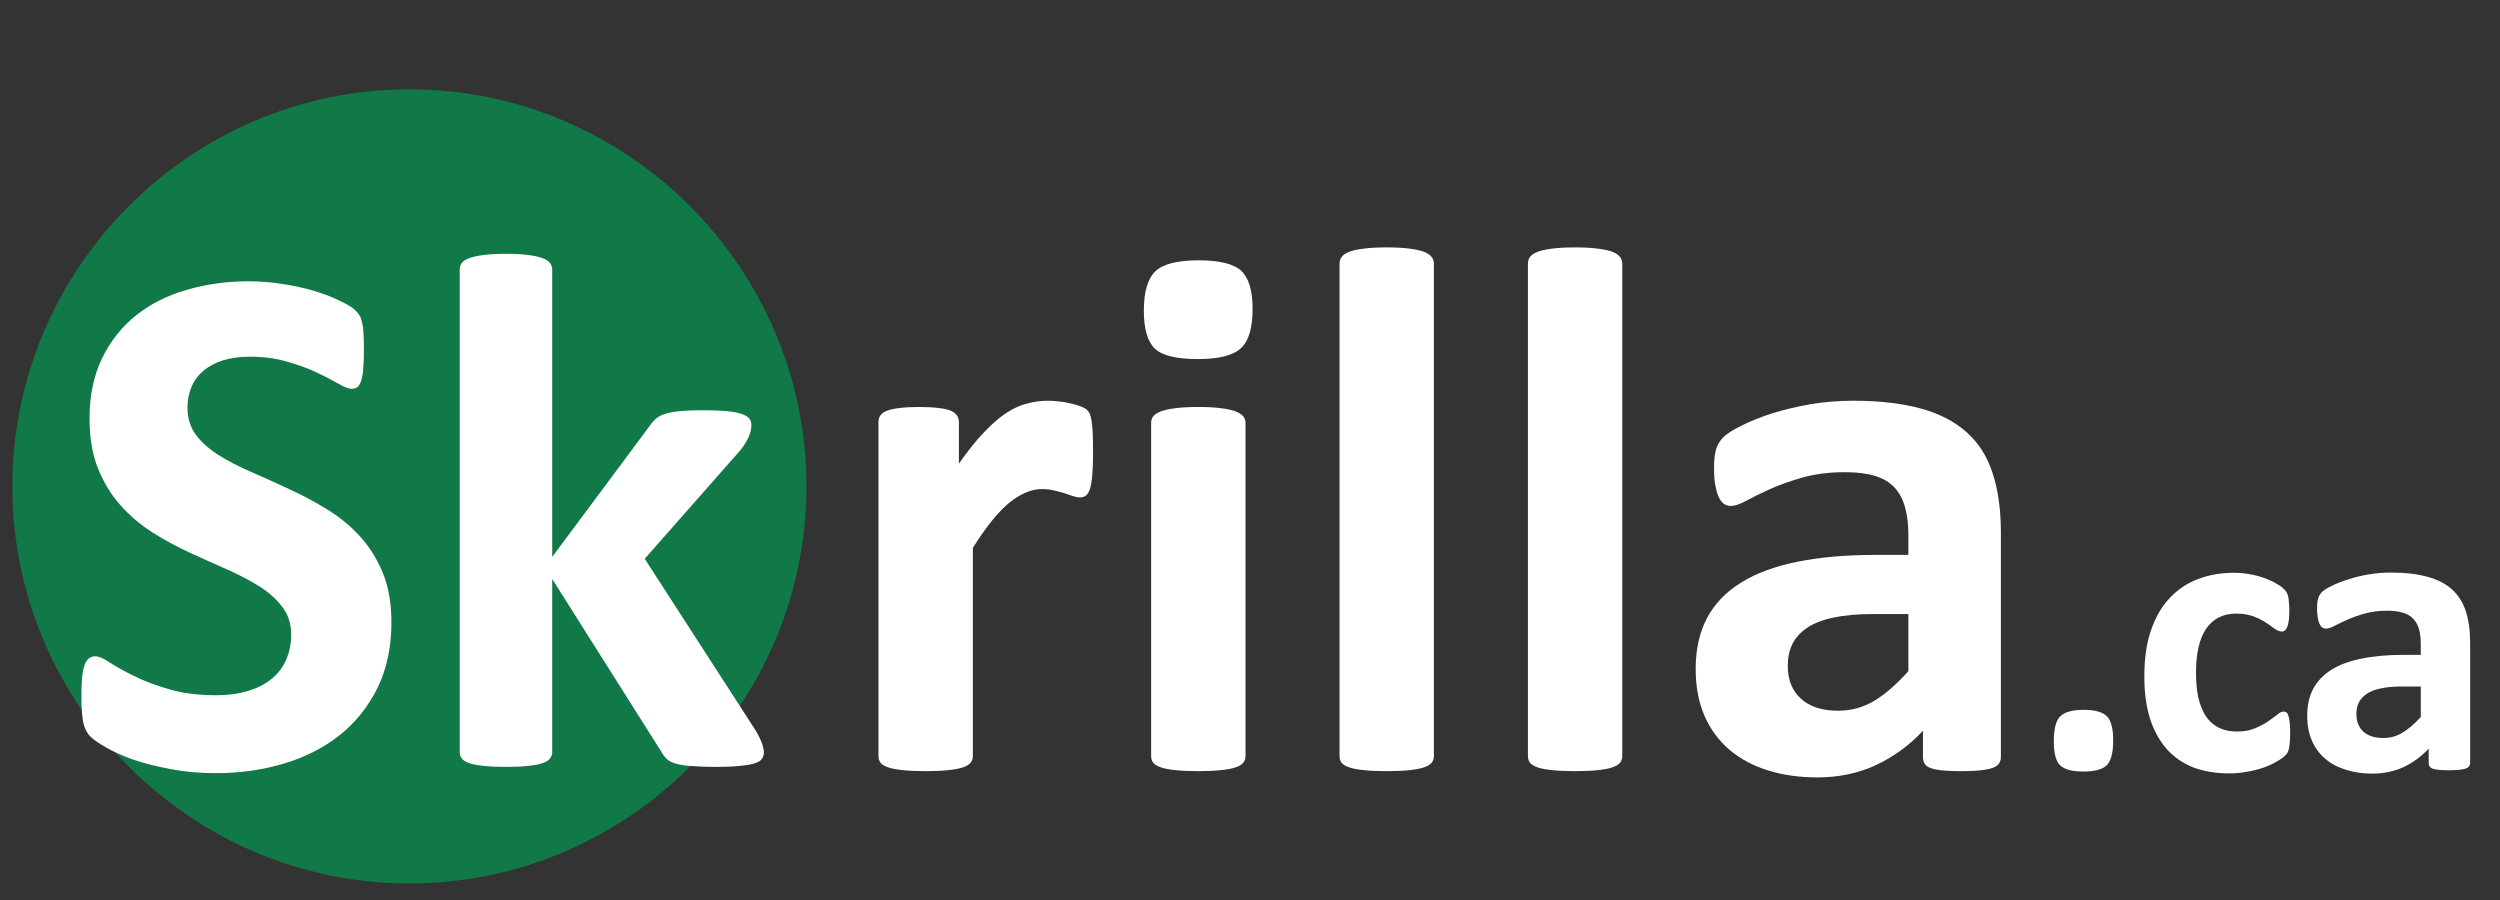
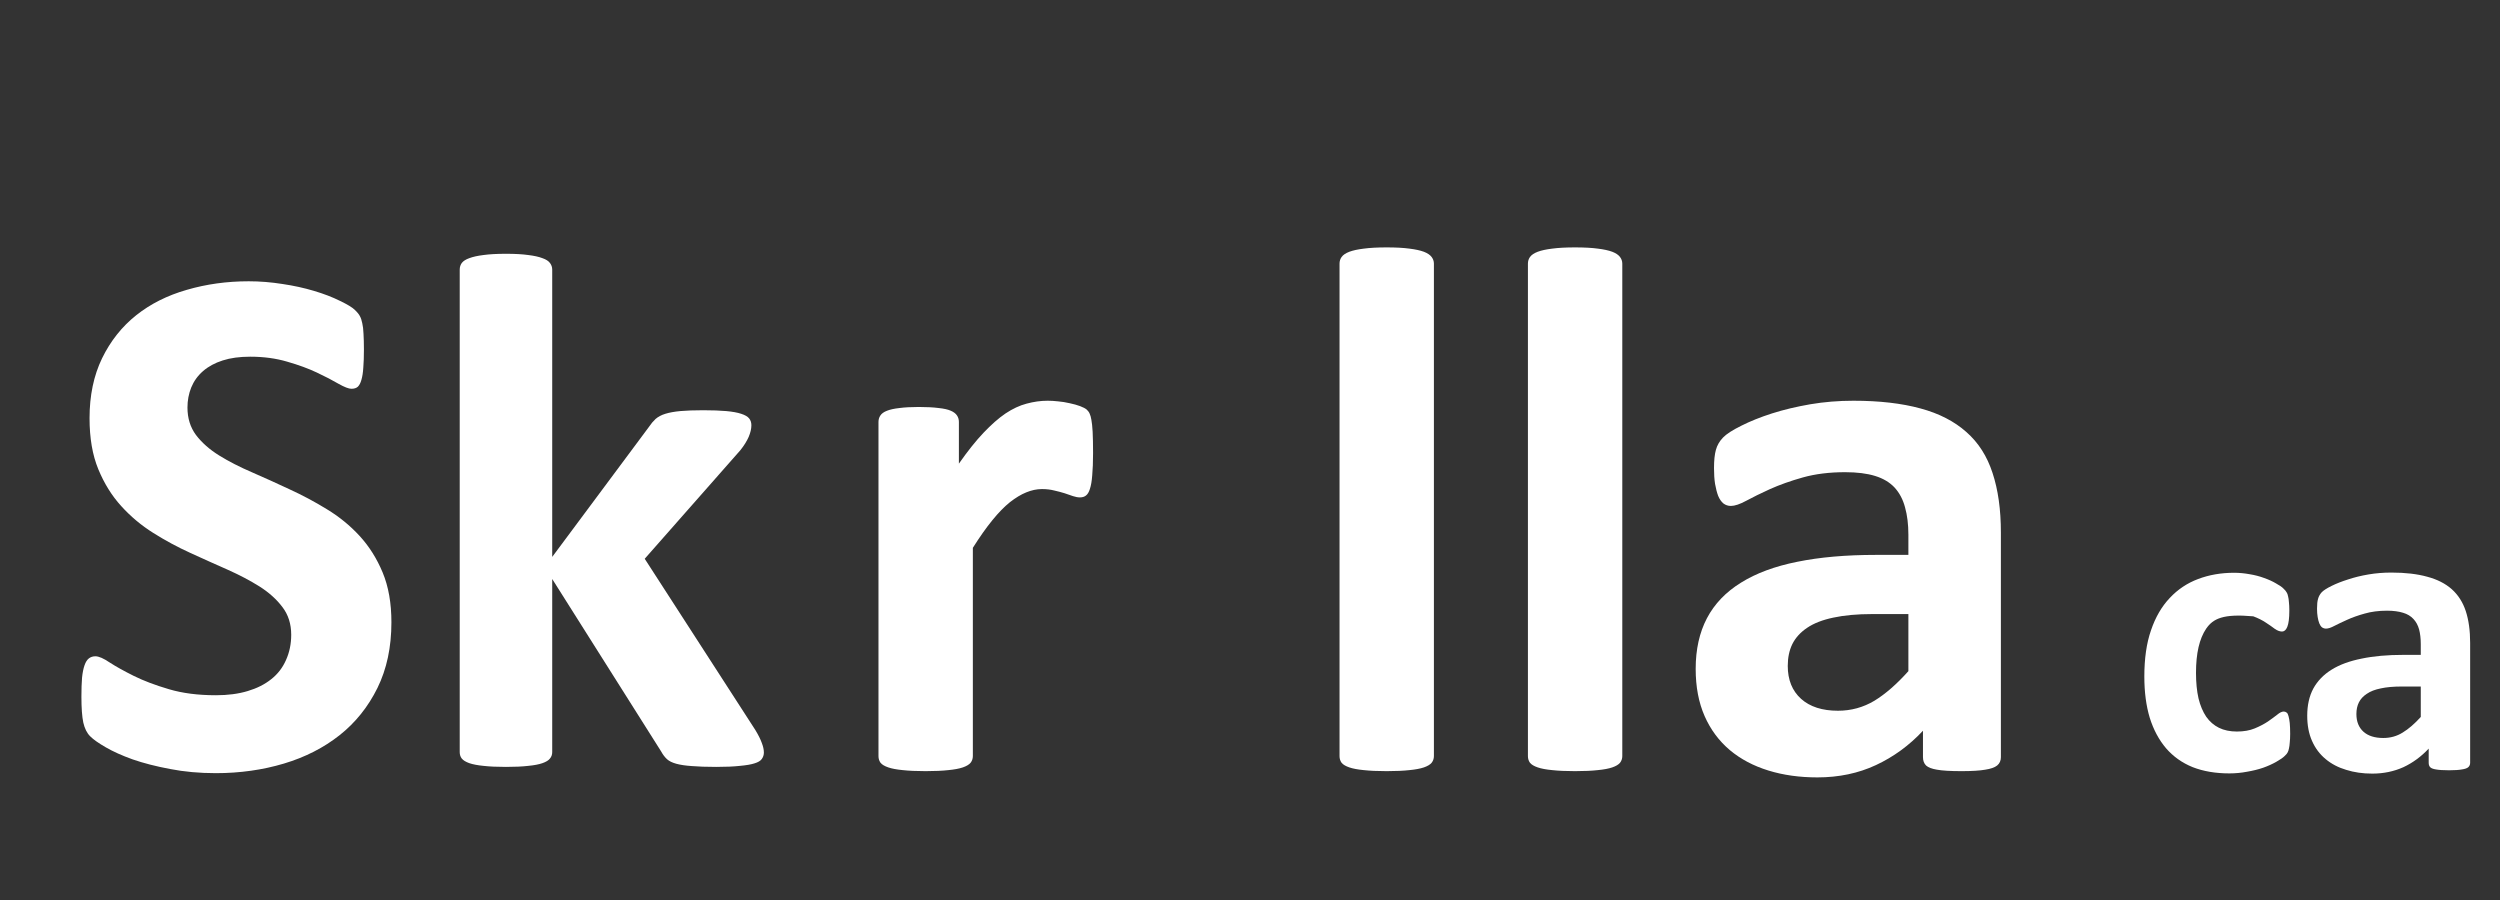
<svg xmlns="http://www.w3.org/2000/svg" width="250" zoomAndPan="magnify" viewBox="0 0 187.5 67.5" height="90" preserveAspectRatio="xMidYMid meet" version="1.2">
  <rect x="0" y="0" width="187.5" height="67.5" fill="#333333" stroke="none" />
  <defs>
    <clipPath id="bb79871236">
-       <path d="M 0.926 6.699 L 60.484 6.699 L 60.484 66.258 L 0.926 66.258 Z M 0.926 6.699 " />
-     </clipPath>
+       </clipPath>
  </defs>
  <g id="9bee1068e0">
    <g style="fill:#ffffff;fill-opacity:1;">
      <g transform="translate(152.161, 57.677)">
-         <path style="stroke:none" d="M 6.328 -2.156 C 6.328 -1.227 6.164 -0.602 5.844 -0.281 C 5.52 0.031 4.938 0.188 4.094 0.188 C 3.25 0.188 2.664 0.031 2.344 -0.281 C 2.031 -0.594 1.875 -1.188 1.875 -2.062 C 1.875 -3.008 2.035 -3.641 2.359 -3.953 C 2.68 -4.273 3.27 -4.438 4.125 -4.438 C 4.945 -4.438 5.52 -4.281 5.844 -3.969 C 6.164 -3.656 6.328 -3.051 6.328 -2.156 Z M 6.328 -2.156 " />
-       </g>
+         </g>
    </g>
    <g style="fill:#ffffff;fill-opacity:1;">
      <g transform="translate(159.747, 57.677)">
-         <path style="stroke:none" d="M 12.016 -2.641 C 12.016 -2.379 12.004 -2.16 11.984 -1.984 C 11.973 -1.805 11.953 -1.656 11.922 -1.531 C 11.898 -1.414 11.867 -1.32 11.828 -1.25 C 11.797 -1.176 11.719 -1.082 11.594 -0.969 C 11.477 -0.852 11.273 -0.711 10.984 -0.547 C 10.691 -0.379 10.359 -0.227 9.984 -0.094 C 9.617 0.031 9.219 0.129 8.781 0.203 C 8.352 0.285 7.91 0.328 7.453 0.328 C 6.422 0.328 5.504 0.172 4.703 -0.141 C 3.91 -0.461 3.242 -0.938 2.703 -1.562 C 2.172 -2.188 1.766 -2.945 1.484 -3.844 C 1.211 -4.75 1.078 -5.781 1.078 -6.938 C 1.078 -8.281 1.242 -9.438 1.578 -10.406 C 1.91 -11.383 2.379 -12.191 2.984 -12.828 C 3.586 -13.473 4.297 -13.945 5.109 -14.25 C 5.93 -14.562 6.832 -14.719 7.812 -14.719 C 8.207 -14.719 8.598 -14.68 8.984 -14.609 C 9.367 -14.547 9.727 -14.453 10.062 -14.328 C 10.395 -14.211 10.691 -14.078 10.953 -13.922 C 11.223 -13.773 11.41 -13.645 11.516 -13.531 C 11.629 -13.426 11.707 -13.332 11.75 -13.25 C 11.801 -13.176 11.836 -13.078 11.859 -12.953 C 11.891 -12.836 11.91 -12.691 11.922 -12.516 C 11.941 -12.348 11.953 -12.141 11.953 -11.891 C 11.953 -11.305 11.898 -10.895 11.797 -10.656 C 11.703 -10.426 11.57 -10.312 11.406 -10.312 C 11.238 -10.312 11.055 -10.379 10.859 -10.516 C 10.672 -10.66 10.445 -10.816 10.188 -10.984 C 9.926 -11.16 9.613 -11.316 9.25 -11.453 C 8.895 -11.586 8.469 -11.656 7.969 -11.656 C 6.988 -11.656 6.238 -11.281 5.719 -10.531 C 5.207 -9.781 4.953 -8.676 4.953 -7.219 C 4.953 -6.488 5.016 -5.848 5.141 -5.297 C 5.273 -4.754 5.469 -4.297 5.719 -3.922 C 5.977 -3.555 6.297 -3.281 6.672 -3.094 C 7.055 -2.906 7.504 -2.812 8.016 -2.812 C 8.535 -2.812 8.984 -2.891 9.359 -3.047 C 9.734 -3.203 10.062 -3.375 10.344 -3.562 C 10.625 -3.758 10.859 -3.93 11.047 -4.078 C 11.234 -4.234 11.395 -4.312 11.531 -4.312 C 11.613 -4.312 11.688 -4.285 11.75 -4.234 C 11.812 -4.191 11.859 -4.102 11.891 -3.969 C 11.93 -3.832 11.961 -3.66 11.984 -3.453 C 12.004 -3.242 12.016 -2.973 12.016 -2.641 Z M 12.016 -2.641 " />
+         <path style="stroke:none" d="M 12.016 -2.641 C 12.016 -2.379 12.004 -2.16 11.984 -1.984 C 11.973 -1.805 11.953 -1.656 11.922 -1.531 C 11.898 -1.414 11.867 -1.32 11.828 -1.25 C 11.797 -1.176 11.719 -1.082 11.594 -0.969 C 11.477 -0.852 11.273 -0.711 10.984 -0.547 C 10.691 -0.379 10.359 -0.227 9.984 -0.094 C 9.617 0.031 9.219 0.129 8.781 0.203 C 8.352 0.285 7.91 0.328 7.453 0.328 C 6.422 0.328 5.504 0.172 4.703 -0.141 C 3.91 -0.461 3.242 -0.938 2.703 -1.562 C 2.172 -2.188 1.766 -2.945 1.484 -3.844 C 1.211 -4.75 1.078 -5.781 1.078 -6.938 C 1.078 -8.281 1.242 -9.438 1.578 -10.406 C 1.91 -11.383 2.379 -12.191 2.984 -12.828 C 3.586 -13.473 4.297 -13.945 5.109 -14.25 C 5.93 -14.562 6.832 -14.719 7.812 -14.719 C 8.207 -14.719 8.598 -14.68 8.984 -14.609 C 9.367 -14.547 9.727 -14.453 10.062 -14.328 C 10.395 -14.211 10.691 -14.078 10.953 -13.922 C 11.223 -13.773 11.41 -13.645 11.516 -13.531 C 11.629 -13.426 11.707 -13.332 11.75 -13.25 C 11.801 -13.176 11.836 -13.078 11.859 -12.953 C 11.891 -12.836 11.91 -12.691 11.922 -12.516 C 11.941 -12.348 11.953 -12.141 11.953 -11.891 C 11.953 -11.305 11.898 -10.895 11.797 -10.656 C 11.703 -10.426 11.57 -10.312 11.406 -10.312 C 11.238 -10.312 11.055 -10.379 10.859 -10.516 C 10.672 -10.66 10.445 -10.816 10.188 -10.984 C 9.926 -11.16 9.613 -11.316 9.25 -11.453 C 6.988 -11.656 6.238 -11.281 5.719 -10.531 C 5.207 -9.781 4.953 -8.676 4.953 -7.219 C 4.953 -6.488 5.016 -5.848 5.141 -5.297 C 5.273 -4.754 5.469 -4.297 5.719 -3.922 C 5.977 -3.555 6.297 -3.281 6.672 -3.094 C 7.055 -2.906 7.504 -2.812 8.016 -2.812 C 8.535 -2.812 8.984 -2.891 9.359 -3.047 C 9.734 -3.203 10.062 -3.375 10.344 -3.562 C 10.625 -3.758 10.859 -3.93 11.047 -4.078 C 11.234 -4.234 11.395 -4.312 11.531 -4.312 C 11.613 -4.312 11.688 -4.285 11.75 -4.234 C 11.812 -4.191 11.859 -4.102 11.891 -3.969 C 11.93 -3.832 11.961 -3.66 11.984 -3.453 C 12.004 -3.242 12.016 -2.973 12.016 -2.641 Z M 12.016 -2.641 " />
      </g>
    </g>
    <g style="fill:#ffffff;fill-opacity:1;">
      <g transform="translate(171.98, 57.677)">
        <path style="stroke:none" d="M 13.281 -0.469 C 13.281 -0.32 13.227 -0.207 13.125 -0.125 C 13.031 -0.051 12.875 0 12.656 0.031 C 12.445 0.07 12.129 0.094 11.703 0.094 C 11.254 0.094 10.926 0.07 10.719 0.031 C 10.52 0 10.379 -0.051 10.297 -0.125 C 10.211 -0.207 10.172 -0.32 10.172 -0.469 L 10.172 -1.531 C 9.617 -0.938 8.988 -0.473 8.281 -0.141 C 7.57 0.18 6.789 0.344 5.938 0.344 C 5.227 0.344 4.578 0.25 3.984 0.062 C 3.391 -0.113 2.875 -0.383 2.438 -0.75 C 2 -1.113 1.66 -1.566 1.422 -2.109 C 1.18 -2.648 1.062 -3.281 1.062 -4 C 1.062 -4.781 1.211 -5.457 1.516 -6.031 C 1.828 -6.602 2.285 -7.078 2.891 -7.453 C 3.492 -7.828 4.242 -8.102 5.141 -8.281 C 6.035 -8.469 7.082 -8.562 8.281 -8.562 L 9.578 -8.562 L 9.578 -9.375 C 9.578 -9.789 9.535 -10.156 9.453 -10.469 C 9.367 -10.781 9.227 -11.039 9.031 -11.25 C 8.832 -11.469 8.57 -11.625 8.25 -11.719 C 7.926 -11.82 7.523 -11.875 7.047 -11.875 C 6.422 -11.875 5.859 -11.801 5.359 -11.656 C 4.867 -11.52 4.43 -11.363 4.047 -11.188 C 3.672 -11.02 3.352 -10.867 3.094 -10.734 C 2.844 -10.598 2.633 -10.531 2.469 -10.531 C 2.363 -10.531 2.266 -10.562 2.172 -10.625 C 2.086 -10.695 2.02 -10.797 1.969 -10.922 C 1.914 -11.055 1.875 -11.219 1.844 -11.406 C 1.812 -11.594 1.797 -11.801 1.797 -12.031 C 1.797 -12.344 1.82 -12.586 1.875 -12.766 C 1.926 -12.953 2.02 -13.117 2.156 -13.266 C 2.301 -13.41 2.547 -13.566 2.891 -13.734 C 3.242 -13.91 3.656 -14.07 4.125 -14.219 C 4.594 -14.375 5.102 -14.5 5.656 -14.594 C 6.207 -14.688 6.781 -14.734 7.375 -14.734 C 8.426 -14.734 9.32 -14.629 10.062 -14.422 C 10.812 -14.223 11.426 -13.91 11.906 -13.484 C 12.383 -13.055 12.734 -12.508 12.953 -11.844 C 13.172 -11.176 13.281 -10.379 13.281 -9.453 Z M 9.578 -6.188 L 8.141 -6.188 C 7.523 -6.188 7.004 -6.141 6.578 -6.047 C 6.148 -5.961 5.801 -5.828 5.531 -5.641 C 5.258 -5.461 5.062 -5.25 4.938 -5 C 4.812 -4.75 4.75 -4.457 4.75 -4.125 C 4.75 -3.562 4.926 -3.117 5.281 -2.797 C 5.633 -2.484 6.129 -2.328 6.766 -2.328 C 7.297 -2.328 7.781 -2.461 8.219 -2.734 C 8.664 -3.004 9.117 -3.395 9.578 -3.906 Z M 9.578 -6.188 " />
      </g>
    </g>
    <g clip-rule="nonzero" clip-path="url(#bb79871236)">
-       <path style=" stroke:none;fill-rule:nonzero;fill:#117947;fill-opacity:1;" d="M 30.703 66.258 C 14.324 66.258 0.926 52.859 0.926 36.48 C 0.926 20.102 14.324 6.699 30.703 6.699 C 47.082 6.699 60.484 20.102 60.484 36.48 C 60.484 52.859 47.082 66.258 30.703 66.258 Z M 30.703 66.258 " />
-     </g>
+       </g>
    <g style="fill:#ffffff;fill-opacity:1;">
      <g transform="translate(62.339, 57.664)">
        <path style="stroke:none" d="M 19.641 -23.688 C 19.641 -23.008 19.617 -22.453 19.578 -22.016 C 19.547 -21.586 19.488 -21.25 19.406 -21 C 19.332 -20.758 19.234 -20.594 19.109 -20.5 C 18.992 -20.406 18.844 -20.359 18.656 -20.359 C 18.5 -20.359 18.328 -20.391 18.141 -20.453 C 17.953 -20.523 17.738 -20.598 17.5 -20.672 C 17.27 -20.742 17.016 -20.812 16.734 -20.875 C 16.461 -20.945 16.156 -20.984 15.812 -20.984 C 15.414 -20.984 15.02 -20.898 14.625 -20.734 C 14.238 -20.578 13.832 -20.332 13.406 -20 C 12.988 -19.664 12.551 -19.219 12.094 -18.656 C 11.633 -18.094 11.145 -17.398 10.625 -16.578 L 10.625 -0.953 C 10.625 -0.766 10.566 -0.598 10.453 -0.453 C 10.336 -0.316 10.145 -0.203 9.875 -0.109 C 9.602 -0.016 9.242 0.051 8.797 0.094 C 8.348 0.145 7.773 0.172 7.078 0.172 C 6.391 0.172 5.816 0.145 5.359 0.094 C 4.91 0.051 4.551 -0.016 4.281 -0.109 C 4.008 -0.203 3.816 -0.316 3.703 -0.453 C 3.598 -0.598 3.547 -0.766 3.547 -0.953 L 3.547 -26.016 C 3.547 -26.203 3.594 -26.363 3.688 -26.5 C 3.781 -26.645 3.945 -26.766 4.188 -26.859 C 4.426 -26.953 4.738 -27.02 5.125 -27.062 C 5.508 -27.113 5.992 -27.141 6.578 -27.141 C 7.172 -27.141 7.664 -27.113 8.062 -27.062 C 8.457 -27.02 8.758 -26.953 8.969 -26.859 C 9.188 -26.766 9.344 -26.645 9.438 -26.5 C 9.531 -26.363 9.578 -26.203 9.578 -26.016 L 9.578 -22.891 C 10.234 -23.828 10.848 -24.598 11.422 -25.203 C 12.004 -25.816 12.555 -26.301 13.078 -26.656 C 13.609 -27.008 14.133 -27.254 14.656 -27.391 C 15.188 -27.535 15.711 -27.609 16.234 -27.609 C 16.484 -27.609 16.742 -27.594 17.016 -27.562 C 17.297 -27.539 17.586 -27.492 17.891 -27.422 C 18.191 -27.359 18.453 -27.285 18.672 -27.203 C 18.898 -27.117 19.066 -27.031 19.172 -26.938 C 19.273 -26.844 19.348 -26.738 19.391 -26.625 C 19.441 -26.52 19.484 -26.367 19.516 -26.172 C 19.555 -25.973 19.586 -25.676 19.609 -25.281 C 19.629 -24.883 19.641 -24.352 19.641 -23.688 Z M 19.641 -23.688 " />
      </g>
    </g>
    <g style="fill:#ffffff;fill-opacity:1;">
      <g transform="translate(82.789, 57.664)">
-         <path style="stroke:none" d="M 10.625 -0.953 C 10.625 -0.766 10.566 -0.598 10.453 -0.453 C 10.336 -0.316 10.145 -0.203 9.875 -0.109 C 9.602 -0.016 9.242 0.051 8.797 0.094 C 8.348 0.145 7.773 0.172 7.078 0.172 C 6.391 0.172 5.816 0.145 5.359 0.094 C 4.91 0.051 4.551 -0.016 4.281 -0.109 C 4.008 -0.203 3.816 -0.316 3.703 -0.453 C 3.598 -0.598 3.547 -0.766 3.547 -0.953 L 3.547 -25.953 C 3.547 -26.141 3.598 -26.301 3.703 -26.438 C 3.816 -26.582 4.008 -26.707 4.281 -26.812 C 4.551 -26.914 4.91 -26.992 5.359 -27.047 C 5.816 -27.109 6.391 -27.141 7.078 -27.141 C 7.773 -27.141 8.348 -27.109 8.797 -27.047 C 9.242 -26.992 9.602 -26.914 9.875 -26.812 C 10.145 -26.707 10.336 -26.582 10.453 -26.438 C 10.566 -26.301 10.625 -26.141 10.625 -25.953 Z M 11.156 -34.5 C 11.156 -33.07 10.863 -32.086 10.281 -31.547 C 9.695 -31.004 8.617 -30.734 7.047 -30.734 C 5.453 -30.734 4.379 -30.992 3.828 -31.516 C 3.273 -32.047 3 -32.992 3 -34.359 C 3 -35.773 3.285 -36.758 3.859 -37.312 C 4.43 -37.863 5.516 -38.141 7.109 -38.141 C 8.68 -38.141 9.75 -37.875 10.312 -37.344 C 10.875 -36.812 11.156 -35.863 11.156 -34.5 Z M 11.156 -34.5 " />
-       </g>
+         </g>
    </g>
    <g style="fill:#ffffff;fill-opacity:1;">
      <g transform="translate(96.918, 57.664)">
        <path style="stroke:none" d="M 10.625 -0.953 C 10.625 -0.766 10.566 -0.598 10.453 -0.453 C 10.336 -0.316 10.145 -0.203 9.875 -0.109 C 9.602 -0.016 9.242 0.051 8.797 0.094 C 8.348 0.145 7.773 0.172 7.078 0.172 C 6.391 0.172 5.816 0.145 5.359 0.094 C 4.91 0.051 4.551 -0.016 4.281 -0.109 C 4.008 -0.203 3.816 -0.316 3.703 -0.453 C 3.598 -0.598 3.547 -0.766 3.547 -0.953 L 3.547 -37.891 C 3.547 -38.078 3.598 -38.242 3.703 -38.391 C 3.816 -38.547 4.008 -38.676 4.281 -38.781 C 4.551 -38.883 4.91 -38.961 5.359 -39.016 C 5.816 -39.078 6.391 -39.109 7.078 -39.109 C 7.773 -39.109 8.348 -39.078 8.797 -39.016 C 9.242 -38.961 9.602 -38.883 9.875 -38.781 C 10.145 -38.676 10.336 -38.547 10.453 -38.391 C 10.566 -38.242 10.625 -38.078 10.625 -37.891 Z M 10.625 -0.953 " />
      </g>
    </g>
    <g style="fill:#ffffff;fill-opacity:1;">
      <g transform="translate(111.047, 57.664)">
        <path style="stroke:none" d="M 10.625 -0.953 C 10.625 -0.766 10.566 -0.598 10.453 -0.453 C 10.336 -0.316 10.145 -0.203 9.875 -0.109 C 9.602 -0.016 9.242 0.051 8.797 0.094 C 8.348 0.145 7.773 0.172 7.078 0.172 C 6.391 0.172 5.816 0.145 5.359 0.094 C 4.91 0.051 4.551 -0.016 4.281 -0.109 C 4.008 -0.203 3.816 -0.316 3.703 -0.453 C 3.598 -0.598 3.547 -0.766 3.547 -0.953 L 3.547 -37.891 C 3.547 -38.078 3.598 -38.242 3.703 -38.391 C 3.816 -38.547 4.008 -38.676 4.281 -38.781 C 4.551 -38.883 4.91 -38.961 5.359 -39.016 C 5.816 -39.078 6.391 -39.109 7.078 -39.109 C 7.773 -39.109 8.348 -39.078 8.797 -39.016 C 9.242 -38.961 9.602 -38.883 9.875 -38.781 C 10.145 -38.676 10.336 -38.547 10.453 -38.391 C 10.566 -38.242 10.625 -38.078 10.625 -37.891 Z M 10.625 -0.953 " />
      </g>
    </g>
    <g style="fill:#ffffff;fill-opacity:1;">
      <g transform="translate(125.176, 57.664)">
        <path style="stroke:none" d="M 24.891 -0.875 C 24.891 -0.613 24.797 -0.406 24.609 -0.25 C 24.422 -0.102 24.125 0 23.719 0.062 C 23.32 0.133 22.727 0.172 21.938 0.172 C 21.094 0.172 20.477 0.133 20.094 0.062 C 19.719 0 19.445 -0.102 19.281 -0.25 C 19.125 -0.406 19.047 -0.613 19.047 -0.875 L 19.047 -2.859 C 18.016 -1.754 16.836 -0.895 15.516 -0.281 C 14.203 0.332 12.738 0.641 11.125 0.641 C 9.789 0.641 8.566 0.469 7.453 0.125 C 6.336 -0.219 5.375 -0.727 4.562 -1.406 C 3.75 -2.094 3.117 -2.941 2.672 -3.953 C 2.223 -4.973 2 -6.156 2 -7.5 C 2 -8.957 2.281 -10.223 2.844 -11.297 C 3.414 -12.379 4.27 -13.27 5.406 -13.969 C 6.539 -14.676 7.945 -15.195 9.625 -15.531 C 11.312 -15.875 13.27 -16.047 15.5 -16.047 L 17.953 -16.047 L 17.953 -17.562 C 17.953 -18.344 17.867 -19.023 17.703 -19.609 C 17.547 -20.203 17.285 -20.695 16.922 -21.094 C 16.555 -21.488 16.066 -21.781 15.453 -21.969 C 14.848 -22.156 14.098 -22.25 13.203 -22.25 C 12.023 -22.25 10.973 -22.117 10.047 -21.859 C 9.117 -21.598 8.297 -21.305 7.578 -20.984 C 6.867 -20.66 6.273 -20.367 5.797 -20.109 C 5.316 -19.848 4.93 -19.719 4.641 -19.719 C 4.43 -19.719 4.242 -19.781 4.078 -19.906 C 3.922 -20.039 3.789 -20.227 3.688 -20.469 C 3.594 -20.719 3.516 -21.02 3.453 -21.375 C 3.398 -21.727 3.375 -22.125 3.375 -22.562 C 3.375 -23.133 3.422 -23.586 3.516 -23.922 C 3.609 -24.266 3.785 -24.57 4.047 -24.844 C 4.305 -25.113 4.766 -25.41 5.422 -25.734 C 6.078 -26.066 6.844 -26.375 7.719 -26.656 C 8.602 -26.938 9.562 -27.164 10.594 -27.344 C 11.633 -27.52 12.711 -27.609 13.828 -27.609 C 15.785 -27.609 17.461 -27.414 18.859 -27.031 C 20.254 -26.656 21.398 -26.066 22.297 -25.266 C 23.203 -24.473 23.859 -23.445 24.266 -22.188 C 24.68 -20.938 24.891 -19.445 24.891 -17.719 Z M 17.953 -11.609 L 15.25 -11.609 C 14.113 -11.609 13.141 -11.52 12.328 -11.344 C 11.523 -11.176 10.867 -10.922 10.359 -10.578 C 9.859 -10.242 9.488 -9.836 9.25 -9.359 C 9.02 -8.891 8.906 -8.344 8.906 -7.719 C 8.906 -6.676 9.238 -5.852 9.906 -5.25 C 10.57 -4.656 11.492 -4.359 12.672 -4.359 C 13.66 -4.359 14.57 -4.609 15.406 -5.109 C 16.238 -5.617 17.086 -6.359 17.953 -7.328 Z M 17.953 -11.609 " />
      </g>
    </g>
    <g style="fill:#ffffff;fill-opacity:1;">
      <g transform="translate(4.372, 57.346)">
        <path style="stroke:none" d="M 24.984 -10.672 C 24.984 -8.805 24.633 -7.164 23.938 -5.75 C 23.238 -4.332 22.289 -3.148 21.094 -2.203 C 19.906 -1.266 18.516 -0.555 16.922 -0.078 C 15.328 0.398 13.625 0.641 11.812 0.641 C 10.582 0.641 9.438 0.535 8.375 0.328 C 7.32 0.129 6.391 -0.109 5.578 -0.391 C 4.773 -0.68 4.102 -0.984 3.562 -1.297 C 3.02 -1.609 2.629 -1.883 2.391 -2.125 C 2.148 -2.363 1.977 -2.707 1.875 -3.156 C 1.781 -3.602 1.734 -4.25 1.734 -5.094 C 1.734 -5.656 1.75 -6.129 1.781 -6.516 C 1.82 -6.898 1.883 -7.211 1.969 -7.453 C 2.051 -7.691 2.16 -7.863 2.297 -7.969 C 2.43 -8.07 2.594 -8.125 2.781 -8.125 C 3.039 -8.125 3.398 -7.969 3.859 -7.656 C 4.328 -7.352 4.926 -7.02 5.656 -6.656 C 6.395 -6.289 7.273 -5.957 8.297 -5.656 C 9.316 -5.352 10.492 -5.203 11.828 -5.203 C 12.711 -5.203 13.504 -5.305 14.203 -5.516 C 14.898 -5.723 15.488 -6.02 15.969 -6.406 C 16.457 -6.789 16.828 -7.27 17.078 -7.844 C 17.336 -8.414 17.469 -9.047 17.469 -9.734 C 17.469 -10.547 17.25 -11.238 16.812 -11.812 C 16.375 -12.395 15.801 -12.91 15.094 -13.359 C 14.383 -13.805 13.582 -14.227 12.688 -14.625 C 11.789 -15.02 10.863 -15.438 9.906 -15.875 C 8.945 -16.312 8.02 -16.812 7.125 -17.375 C 6.227 -17.938 5.426 -18.609 4.719 -19.391 C 4.008 -20.172 3.438 -21.094 3 -22.156 C 2.562 -23.219 2.344 -24.492 2.344 -25.984 C 2.344 -27.68 2.656 -29.176 3.281 -30.469 C 3.914 -31.77 4.77 -32.848 5.844 -33.703 C 6.914 -34.555 8.18 -35.191 9.641 -35.609 C 11.098 -36.035 12.645 -36.25 14.281 -36.25 C 15.125 -36.25 15.969 -36.18 16.812 -36.047 C 17.656 -35.922 18.441 -35.75 19.172 -35.531 C 19.91 -35.312 20.562 -35.062 21.125 -34.781 C 21.695 -34.508 22.07 -34.281 22.25 -34.094 C 22.438 -33.914 22.562 -33.758 22.625 -33.625 C 22.695 -33.5 22.754 -33.328 22.797 -33.109 C 22.848 -32.898 22.879 -32.633 22.891 -32.312 C 22.91 -32 22.922 -31.602 22.922 -31.125 C 22.922 -30.594 22.906 -30.141 22.875 -29.766 C 22.852 -29.398 22.805 -29.098 22.734 -28.859 C 22.672 -28.629 22.582 -28.457 22.469 -28.344 C 22.352 -28.238 22.191 -28.188 21.984 -28.188 C 21.785 -28.188 21.461 -28.312 21.016 -28.562 C 20.578 -28.82 20.035 -29.102 19.391 -29.406 C 18.754 -29.707 18.016 -29.977 17.172 -30.219 C 16.328 -30.469 15.398 -30.594 14.391 -30.594 C 13.598 -30.594 12.91 -30.5 12.328 -30.312 C 11.742 -30.125 11.254 -29.859 10.859 -29.516 C 10.461 -29.172 10.164 -28.758 9.969 -28.281 C 9.781 -27.812 9.688 -27.312 9.688 -26.781 C 9.688 -25.988 9.898 -25.301 10.328 -24.719 C 10.766 -24.145 11.344 -23.633 12.062 -23.188 C 12.789 -22.738 13.613 -22.316 14.531 -21.922 C 15.445 -21.523 16.379 -21.102 17.328 -20.656 C 18.285 -20.219 19.223 -19.719 20.141 -19.156 C 21.055 -18.602 21.875 -17.938 22.594 -17.156 C 23.312 -16.375 23.891 -15.457 24.328 -14.406 C 24.766 -13.352 24.984 -12.109 24.984 -10.672 Z M 24.984 -10.672 " />
      </g>
      <g transform="translate(31.01, 57.346)">
        <path style="stroke:none" d="M 26.281 -0.906 C 26.281 -0.727 26.227 -0.566 26.125 -0.422 C 26.031 -0.285 25.848 -0.176 25.578 -0.094 C 25.316 -0.008 24.953 0.051 24.484 0.094 C 24.023 0.145 23.43 0.172 22.703 0.172 C 21.953 0.172 21.344 0.148 20.875 0.109 C 20.406 0.078 20.02 0.02 19.719 -0.062 C 19.414 -0.145 19.18 -0.258 19.016 -0.406 C 18.848 -0.562 18.703 -0.754 18.578 -0.984 L 10.406 -13.922 L 10.406 -0.938 C 10.406 -0.75 10.348 -0.586 10.234 -0.453 C 10.129 -0.316 9.941 -0.203 9.672 -0.109 C 9.41 -0.016 9.055 0.051 8.609 0.094 C 8.172 0.145 7.613 0.172 6.938 0.172 C 6.258 0.172 5.695 0.145 5.25 0.094 C 4.812 0.051 4.457 -0.016 4.188 -0.109 C 3.926 -0.203 3.738 -0.316 3.625 -0.453 C 3.52 -0.586 3.469 -0.75 3.469 -0.938 L 3.469 -37.125 C 3.469 -37.312 3.52 -37.477 3.625 -37.625 C 3.738 -37.77 3.926 -37.891 4.188 -37.984 C 4.457 -38.086 4.812 -38.164 5.25 -38.219 C 5.695 -38.281 6.258 -38.312 6.938 -38.312 C 7.613 -38.312 8.172 -38.281 8.609 -38.219 C 9.055 -38.164 9.41 -38.086 9.672 -37.984 C 9.941 -37.891 10.129 -37.77 10.234 -37.625 C 10.348 -37.477 10.406 -37.312 10.406 -37.125 L 10.406 -15.578 L 17.672 -25.344 C 17.816 -25.562 17.977 -25.754 18.156 -25.922 C 18.344 -26.086 18.586 -26.219 18.891 -26.312 C 19.191 -26.406 19.566 -26.473 20.016 -26.516 C 20.461 -26.555 21.035 -26.578 21.734 -26.578 C 22.422 -26.578 22.992 -26.555 23.453 -26.516 C 23.922 -26.473 24.297 -26.406 24.578 -26.312 C 24.867 -26.219 25.066 -26.102 25.172 -25.969 C 25.285 -25.832 25.344 -25.66 25.344 -25.453 C 25.344 -25.18 25.273 -24.891 25.141 -24.578 C 25.004 -24.266 24.797 -23.93 24.516 -23.578 L 17.344 -15.438 L 25.641 -2.594 C 25.867 -2.219 26.031 -1.895 26.125 -1.625 C 26.227 -1.363 26.281 -1.125 26.281 -0.906 Z M 26.281 -0.906 " />
      </g>
    </g>
  </g>
</svg>